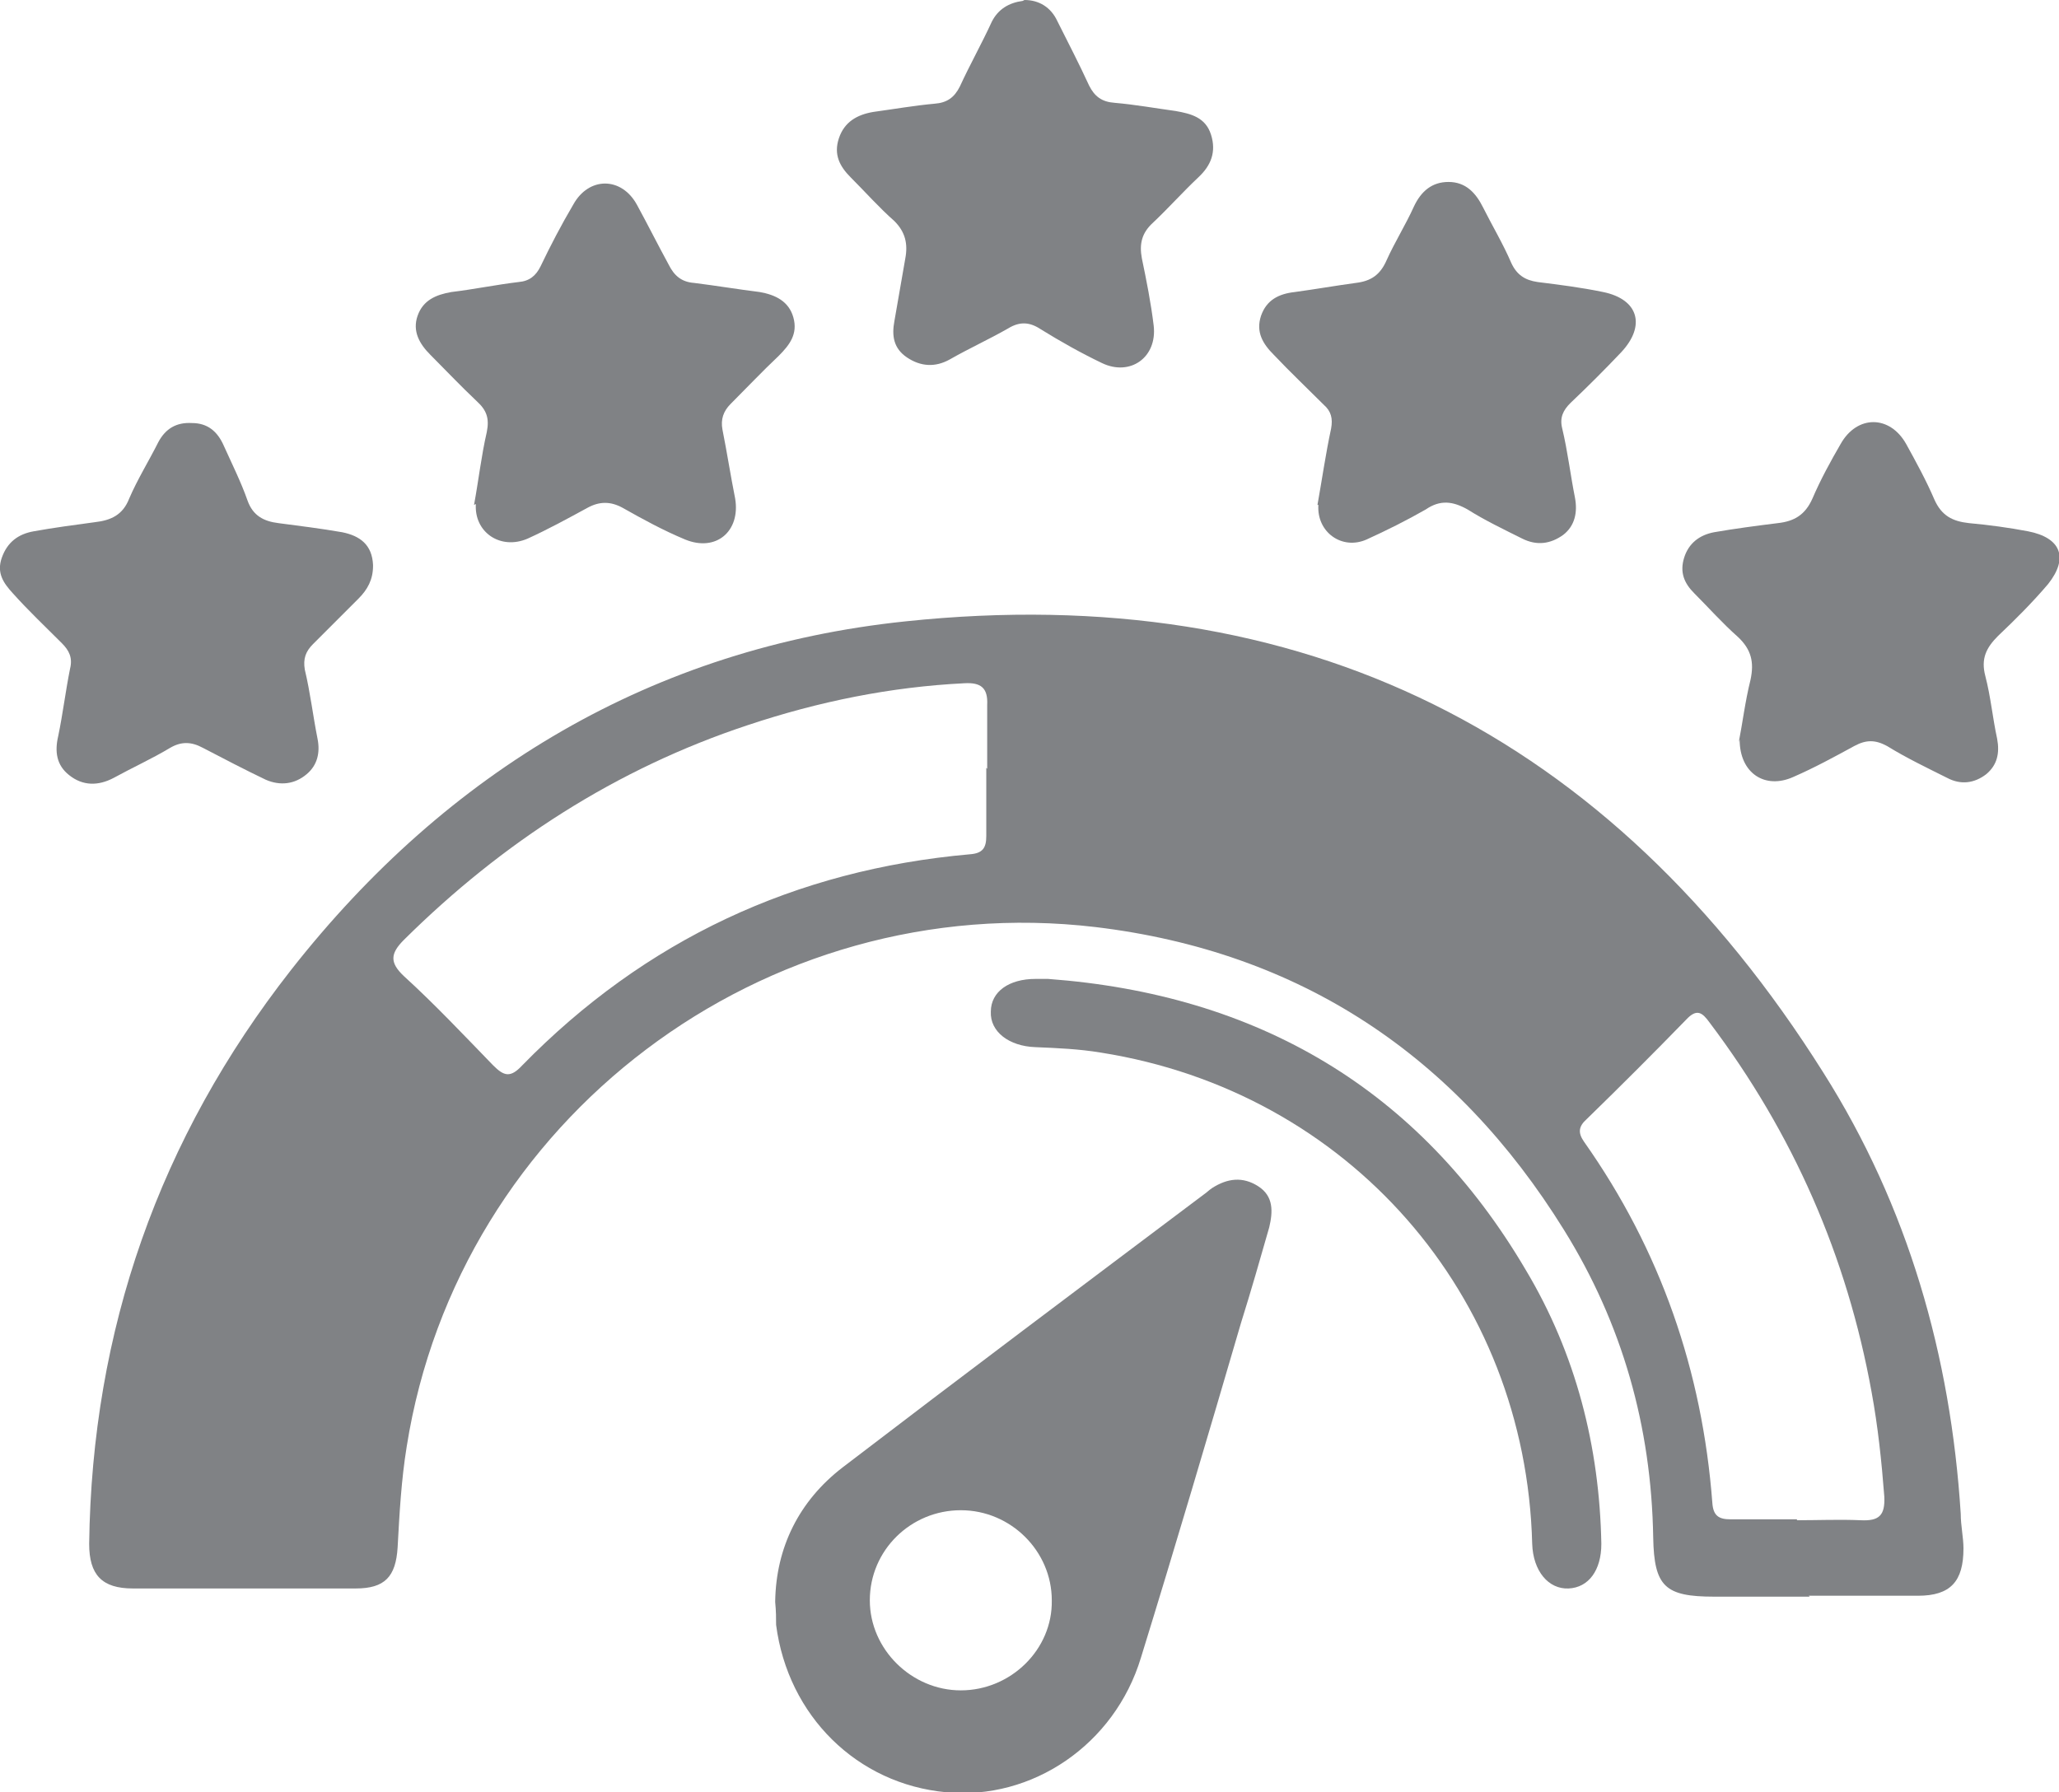
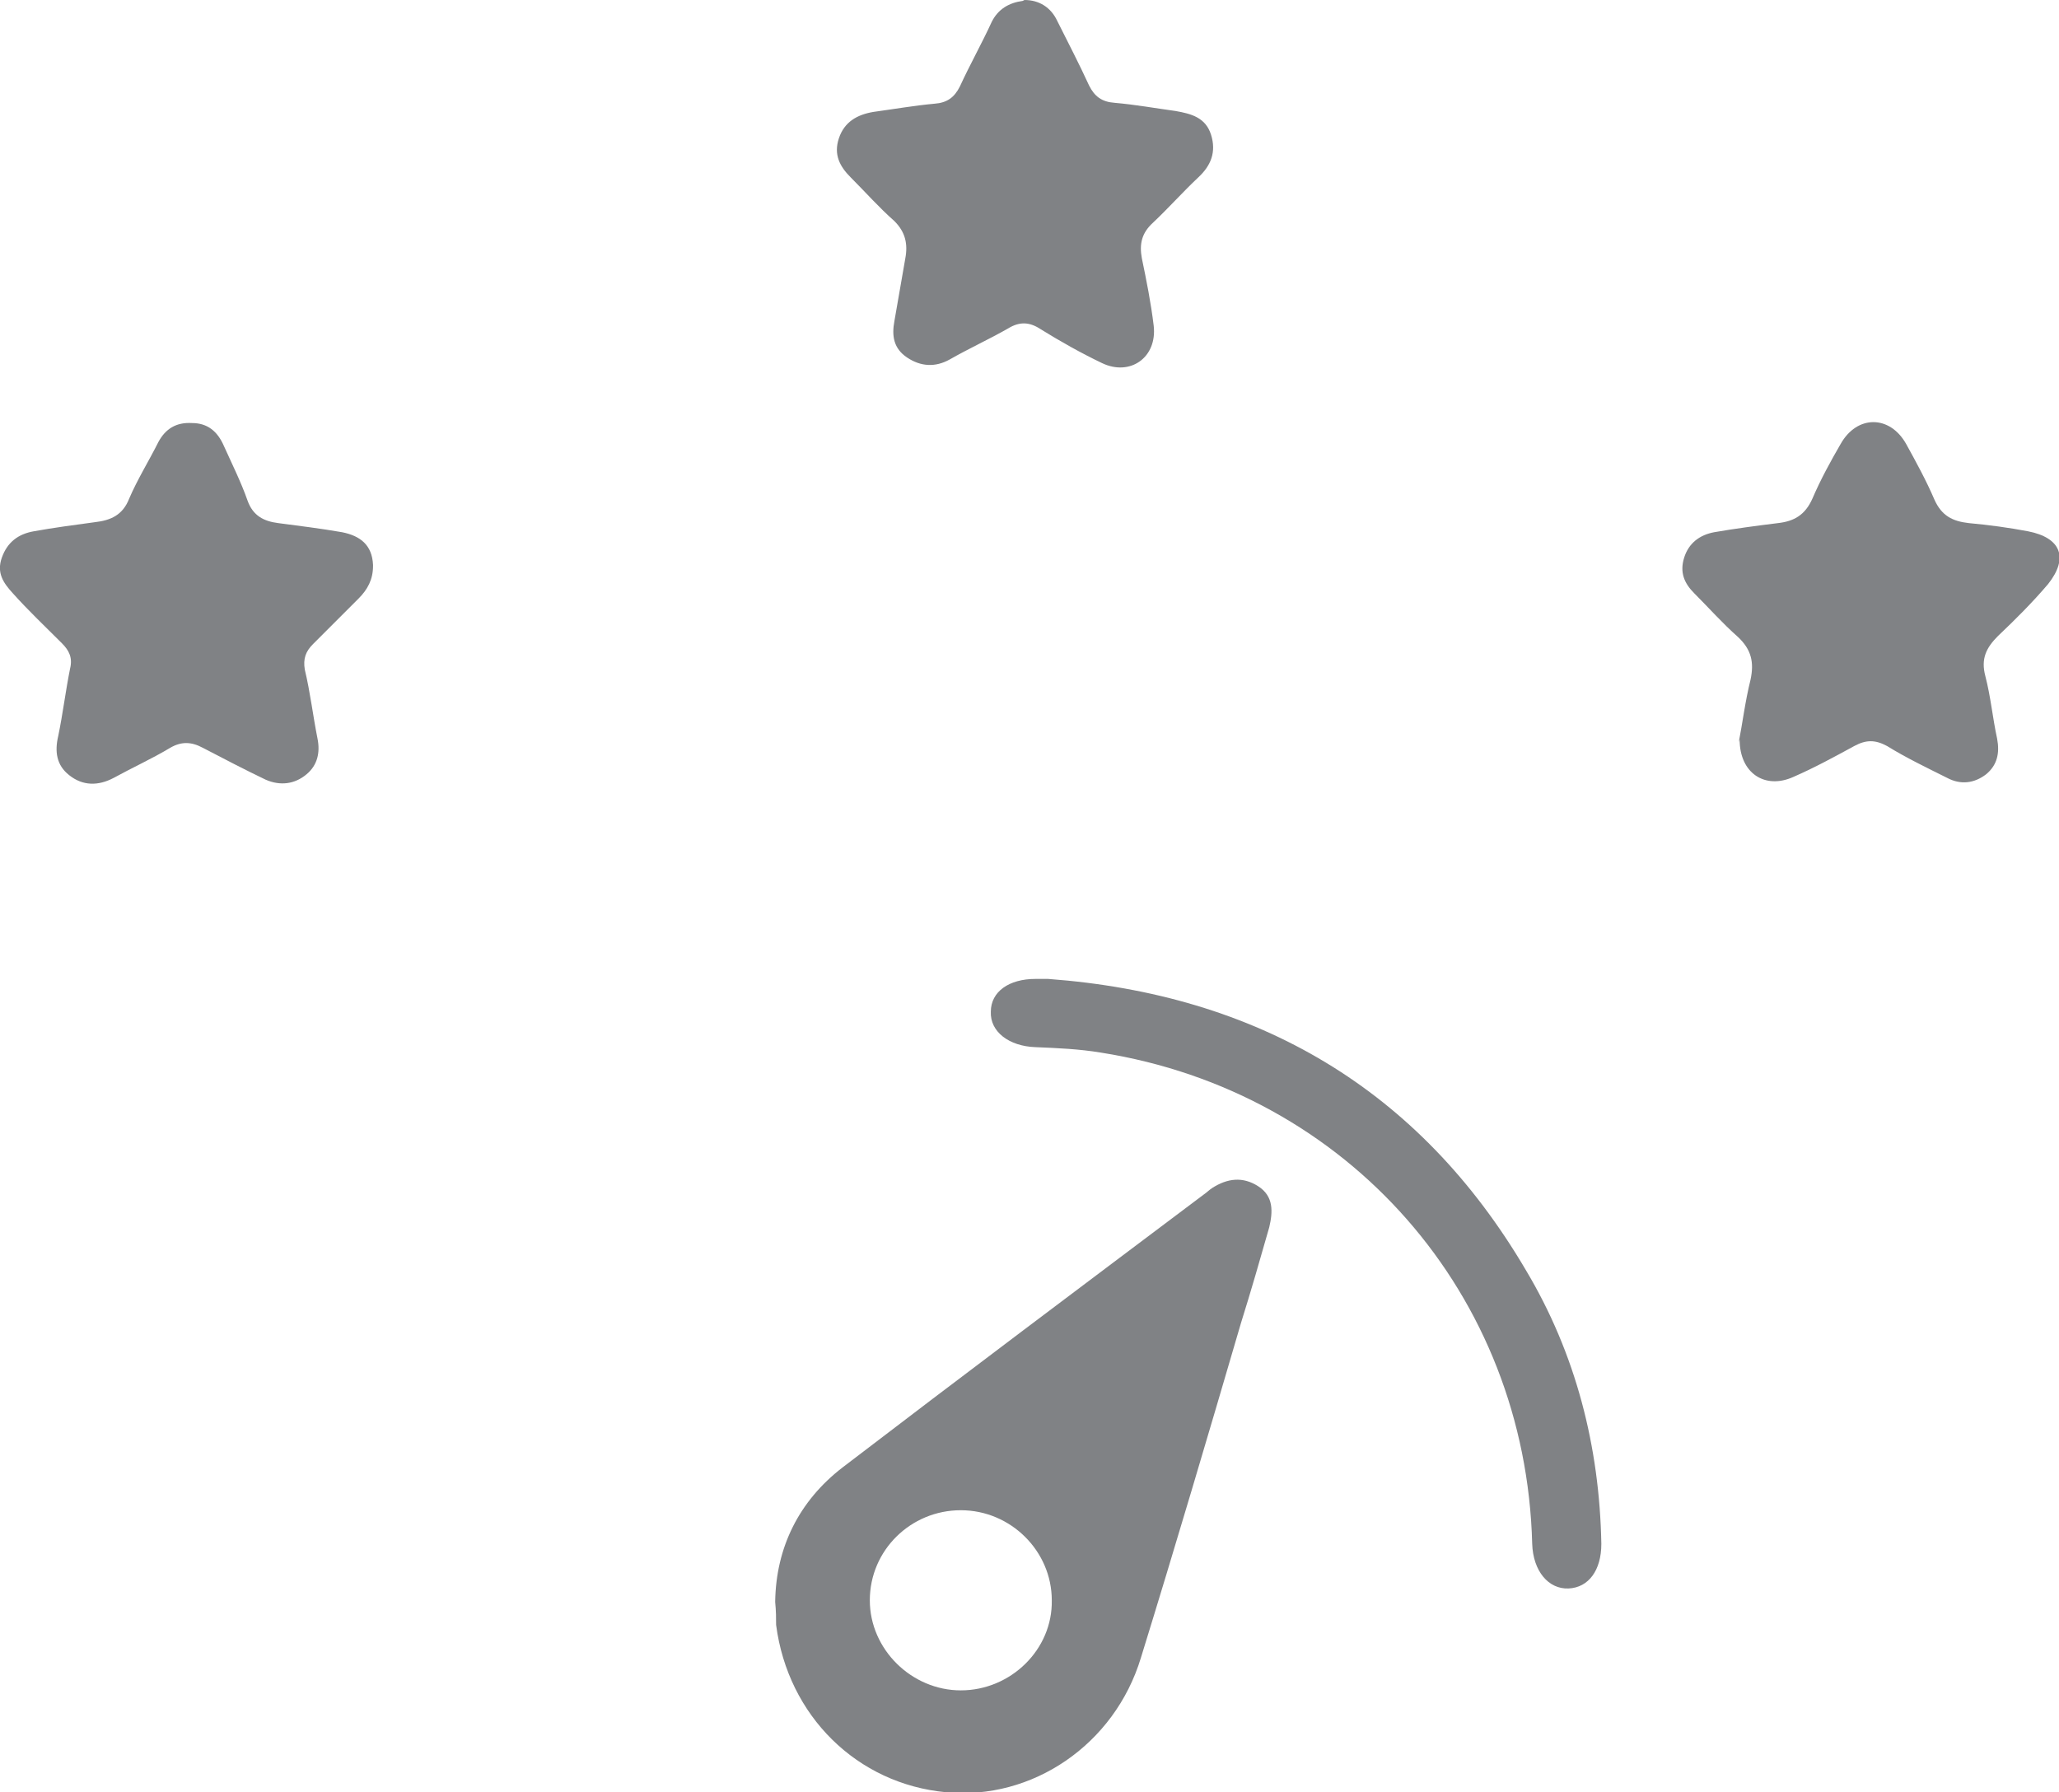
<svg xmlns="http://www.w3.org/2000/svg" id="Layer_2" data-name="Layer 2" viewBox="0 0 22.63 19.7">
  <defs>
    <style>
      .cls-1 {
        fill: #808285;
        stroke-width: 0px;
      }
    </style>
  </defs>
  <g id="Layer_1-2" data-name="Layer 1">
    <g>
-       <path class="cls-1" d="m19.89,17.55c-.35,0-.7,0-1.05,0-.54,0-.66-.11-.67-.65-.02-1.22-.34-2.35-.98-3.38-1.19-1.92-2.9-3.06-5.15-3.33-3.64-.43-7,2.11-7.57,5.71-.06.37-.08.74-.1,1.11-.02.32-.14.45-.46.45-.82,0-1.64,0-2.45,0-.34,0-.48-.15-.48-.49.03-2.35.77-4.46,2.22-6.31,1.72-2.19,3.98-3.54,6.75-3.83,4.37-.46,7.75,1.24,10.09,4.96.93,1.47,1.4,3.11,1.51,4.85,0,.13.03.26.03.38,0,.36-.14.52-.5.52-.4,0-.8,0-1.2,0Zm-9.04-9.1c0-.23,0-.47,0-.7.01-.19-.07-.25-.25-.24-.81.04-1.6.2-2.38.46-1.45.48-2.7,1.29-3.78,2.36-.15.15-.16.25,0,.4.34.31.66.65.98.98.12.12.19.14.32,0,1.35-1.38,3-2.15,4.92-2.32.14-.01.18-.07.18-.2,0-.25,0-.5,0-.75Zm8.9,8.26c.23,0,.47-.01.7,0,.2.01.27-.05.26-.26-.03-.39-.07-.77-.14-1.15-.27-1.49-.86-2.84-1.78-4.06-.08-.11-.14-.16-.26-.03-.36.37-.72.73-1.09,1.09-.09.08-.1.15-.03.25.84,1.19,1.3,2.52,1.41,3.97.01.14.07.18.2.18.24,0,.48,0,.73,0Z" />
      <path class="cls-1" d="m8.52,17.6c.01-.59.26-1.1.74-1.47,1.32-1.01,2.64-2,3.97-3,.03-.02.06-.05.09-.07.17-.11.34-.13.51-.02.17.11.16.28.12.45-.1.35-.2.7-.31,1.05-.36,1.23-.72,2.45-1.1,3.68-.29.96-1.2,1.57-2.14,1.48-.98-.09-1.74-.84-1.87-1.84,0-.07,0-.15-.01-.25Zm2.04-1c-.55,0-1,.44-1,.99,0,.54.46.99,1,.99.55,0,1.01-.45,1-.99,0-.54-.45-.99-1-.99Z" />
      <path class="cls-1" d="m11.26,0c.16,0,.29.08.36.23.12.24.24.47.35.71.06.12.14.18.28.19.23.02.45.06.67.09.17.03.33.07.39.26.06.19,0,.34-.14.47-.17.16-.33.34-.5.5-.12.11-.15.23-.12.39.05.24.1.49.13.74.04.35-.26.56-.57.41-.23-.11-.46-.24-.67-.37-.12-.08-.23-.09-.36-.01-.21.12-.43.22-.64.34-.16.09-.32.08-.47-.02-.15-.1-.17-.24-.14-.4.04-.23.08-.46.12-.69.03-.16,0-.29-.12-.41-.17-.15-.32-.32-.48-.48-.12-.12-.19-.25-.13-.43.06-.18.2-.26.38-.29.22-.03.45-.07.67-.09.14-.01.22-.07.28-.19.11-.24.24-.47.35-.71.07-.14.19-.21.34-.23Z" />
-       <path class="cls-1" d="m5.21,5.55c.05-.27.08-.54.14-.8.03-.15,0-.24-.11-.34-.18-.17-.34-.34-.51-.51-.12-.12-.2-.26-.14-.43.06-.17.2-.23.37-.26.25-.03.49-.08.74-.11.12-.01.19-.07.24-.17.11-.23.23-.46.36-.68.17-.31.53-.31.7,0,.12.22.23.44.35.66.06.12.14.19.28.2.24.03.48.07.72.1.17.03.32.1.37.28.05.18-.04.3-.16.42-.18.17-.35.35-.53.53-.08.08-.11.17-.09.28.05.25.09.51.14.76.06.36-.21.59-.55.45-.24-.1-.46-.22-.69-.35-.13-.07-.25-.07-.38,0-.22.12-.44.24-.66.34-.3.13-.59-.07-.57-.38Z" />
-       <path class="cls-1" d="m14.48,5.55c.05-.28.09-.56.15-.84.02-.11,0-.19-.08-.26-.18-.18-.37-.36-.55-.55-.12-.12-.2-.25-.14-.43.06-.17.19-.24.37-.26.22-.03.45-.07.67-.1.17-.02.27-.09.34-.25.09-.2.21-.39.3-.59.08-.17.2-.27.38-.27.19,0,.3.12.38.28.1.2.22.4.31.61.06.13.15.19.29.21.24.03.48.06.72.11.39.08.47.37.2.66-.18.19-.37.38-.56.56-.08.08-.12.16-.09.28.06.25.09.51.14.76.03.16,0,.31-.13.41-.14.1-.29.12-.45.04-.2-.1-.41-.2-.6-.32-.16-.09-.3-.11-.46,0-.21.12-.43.23-.65.33-.27.12-.55-.08-.53-.38Z" />
      <path class="cls-1" d="m4.1,6.22c0,.15-.06.26-.16.36-.17.17-.33.33-.5.5-.08.08-.11.16-.09.28.06.25.09.51.14.76.03.15,0,.29-.12.39-.13.11-.29.13-.45.06-.23-.11-.46-.23-.69-.35-.13-.07-.24-.07-.36,0-.2.12-.42.22-.62.33-.17.09-.34.09-.49-.03-.14-.11-.16-.26-.12-.43.05-.24.08-.49.13-.74.03-.12-.01-.2-.09-.28-.18-.18-.37-.36-.54-.55-.1-.11-.18-.22-.12-.39.06-.17.18-.26.35-.29.22-.04.45-.07.67-.1.18-.02.31-.08.38-.26.09-.21.22-.42.32-.62.08-.15.2-.22.37-.21.17,0,.28.09.35.25.09.2.19.4.26.6.06.17.18.23.34.25.23.03.47.06.7.1.2.04.33.14.34.36Z" />
      <path class="cls-1" d="m19.11,8.16c.04-.2.07-.45.13-.69.04-.19.01-.33-.14-.47-.17-.15-.32-.32-.48-.48-.11-.11-.16-.23-.11-.39.05-.16.17-.25.33-.28.23-.04.46-.07.7-.1.18-.02.3-.09.38-.27.09-.21.2-.41.31-.6.18-.32.54-.32.72,0,.11.2.22.4.31.61.08.18.2.24.38.26.22.02.44.05.65.09.36.07.45.29.22.58-.17.2-.36.39-.55.57-.13.13-.19.25-.14.44.06.23.08.46.13.69.03.16,0,.29-.12.39-.13.1-.28.12-.43.04-.22-.11-.45-.22-.66-.35-.13-.07-.23-.07-.36,0-.22.12-.44.24-.67.34-.31.14-.59-.04-.59-.41Z" />
      <path class="cls-1" d="m11.52,10.76c2.3.17,4.08,1.21,5.25,3.2.55.92.81,1.94.83,3.01,0,.29-.14.48-.36.49-.22.01-.39-.19-.4-.49-.07-2.74-2.02-4.97-4.74-5.4-.24-.04-.48-.05-.72-.06-.29-.01-.5-.17-.49-.39,0-.22.2-.36.49-.36.05,0,.09,0,.14,0Z" />
    </g>
  </g>
</svg>